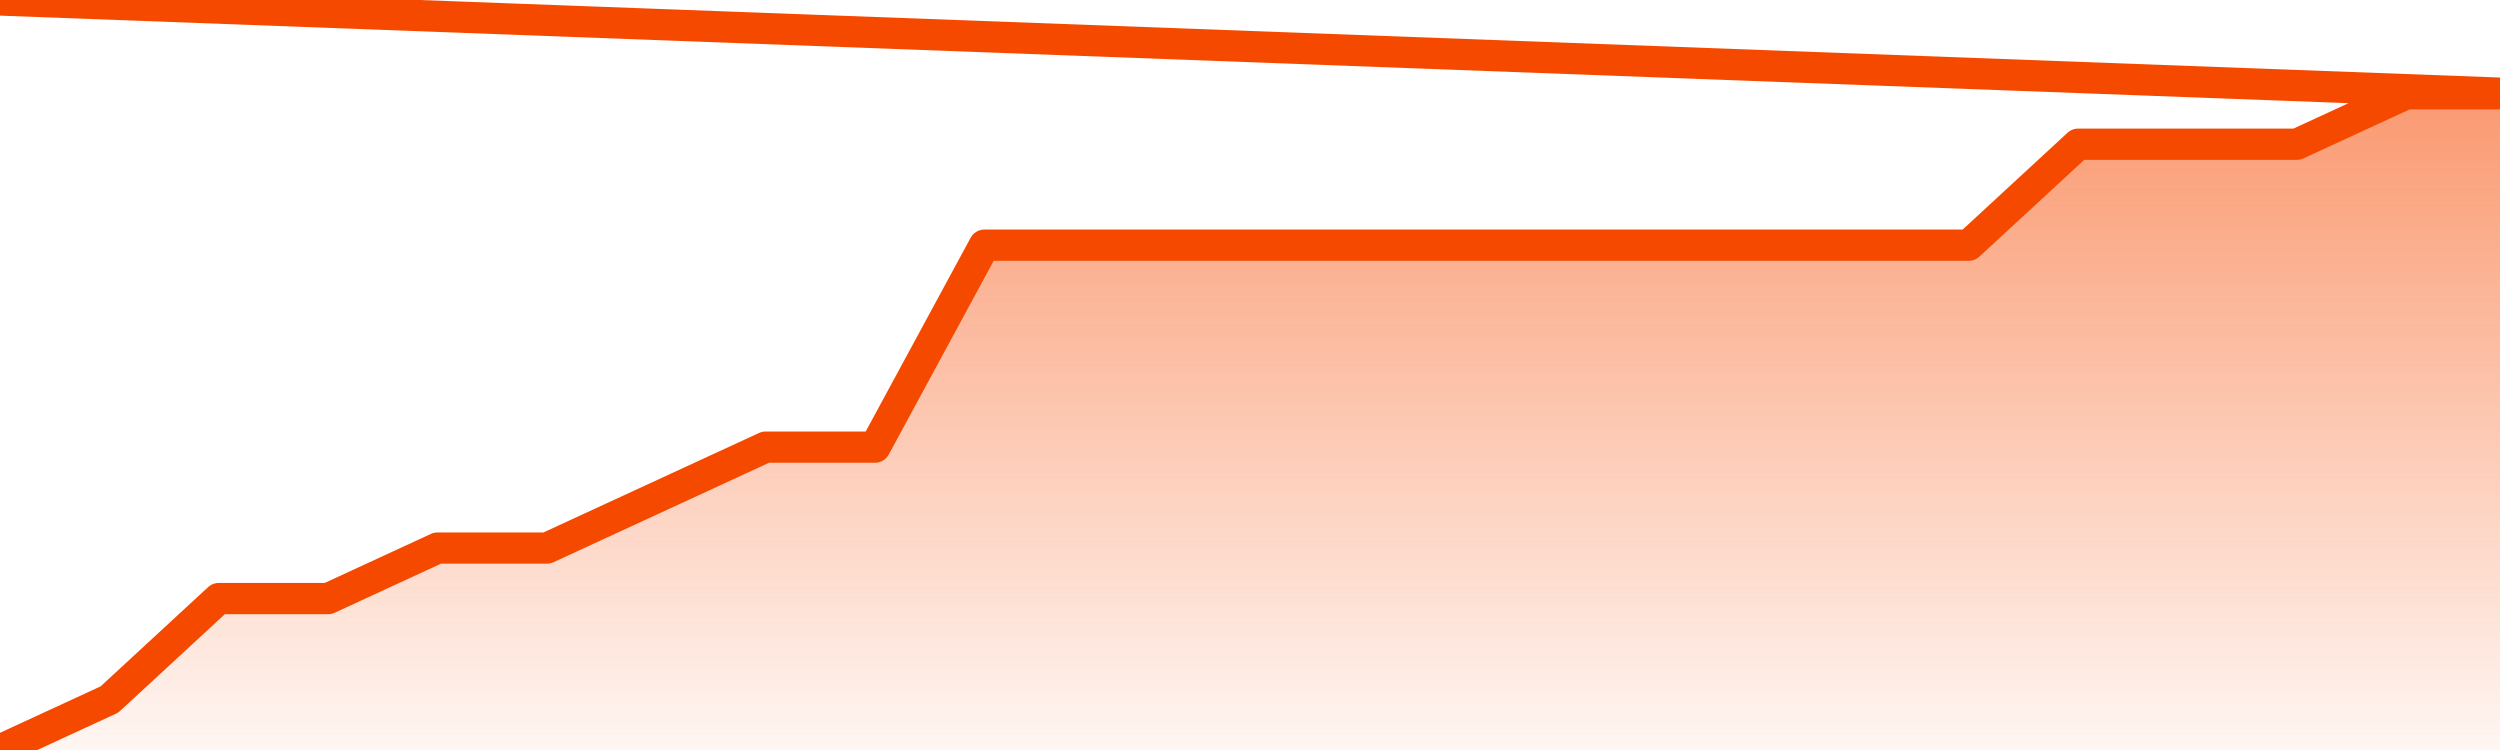
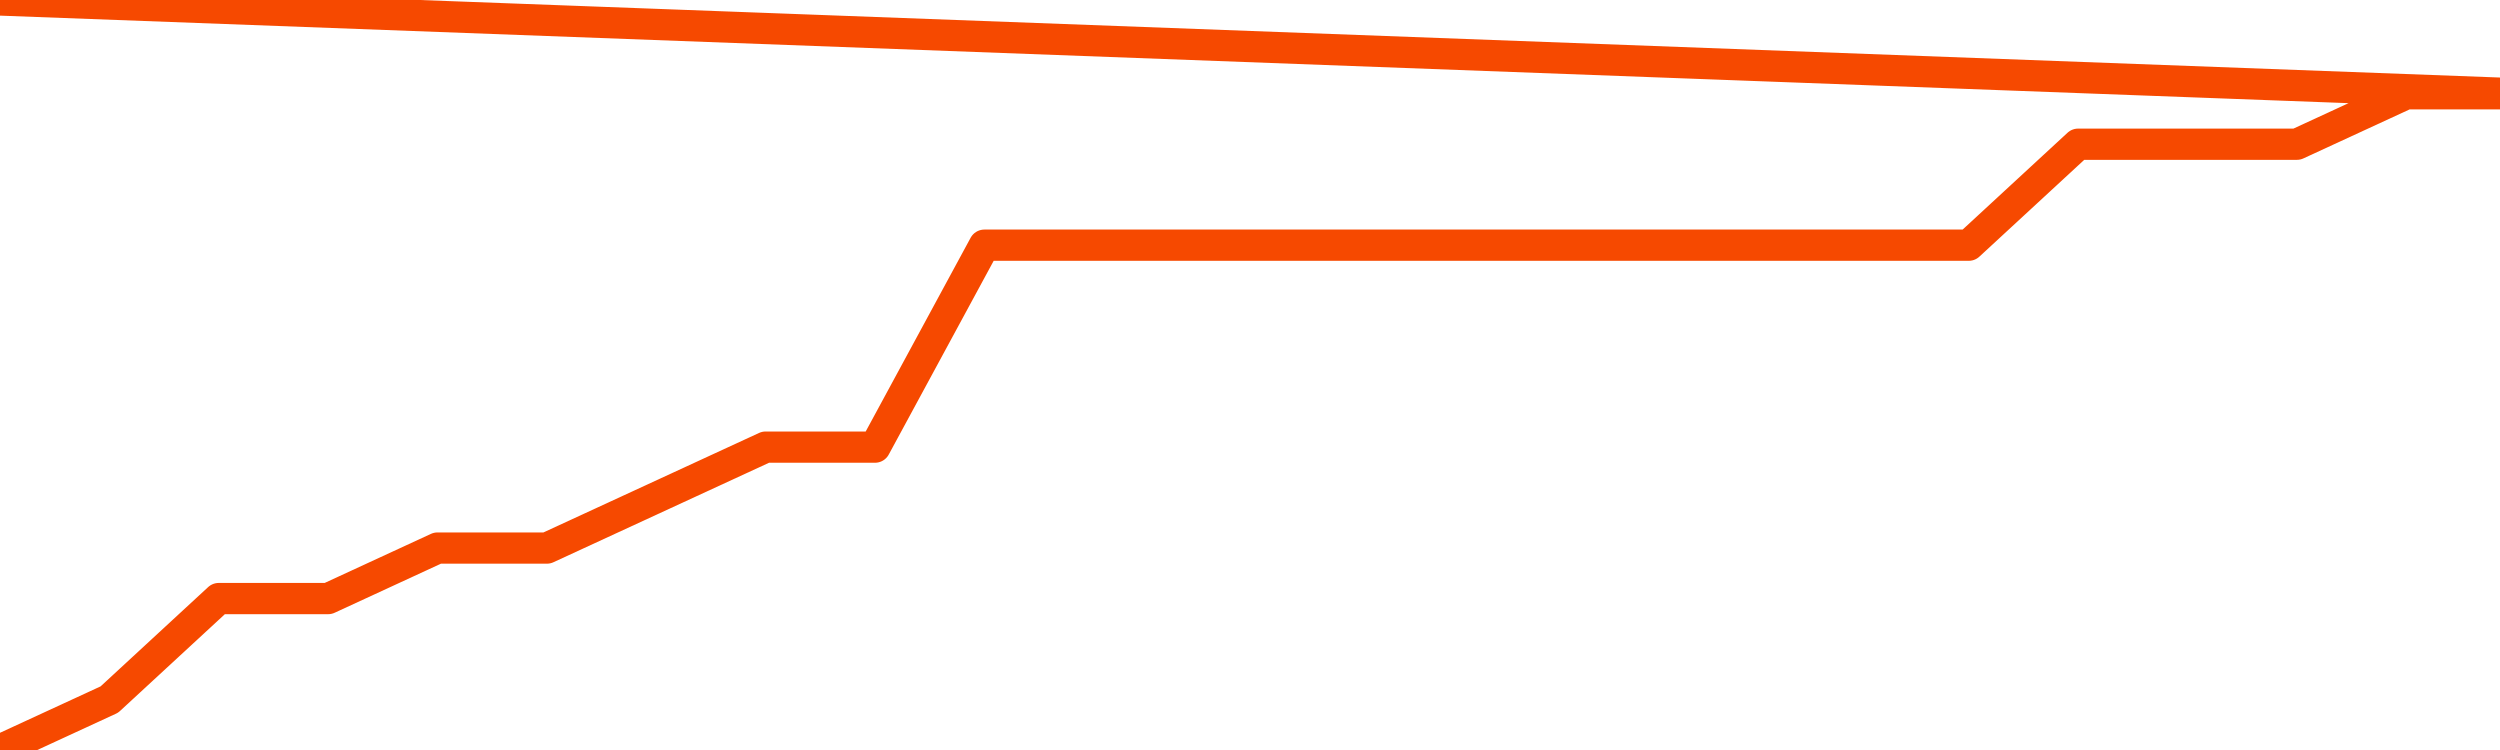
<svg xmlns="http://www.w3.org/2000/svg" version="1.1" width="80" height="24" viewBox="0 0 80 24">
  <defs>
    <linearGradient x1=".5" x2=".5" y2="1" id="gradient">
      <stop offset="0" stop-color="#F64900" />
      <stop offset="1" stop-color="#f64900" stop-opacity="0" />
    </linearGradient>
  </defs>
-   <path fill="url(#gradient)" fill-opacity="0.56" stroke="none" d="M 0,26 0.0,24.0 3.5,22.385 7.0,19.154 10.5,19.154 14.0,17.538 17.5,17.538 21.0,15.923 24.5,14.308 28.0,14.308 31.5,7.846 35.0,7.846 38.5,7.846 42.0,7.846 45.5,7.846 49.0,7.846 52.5,7.846 56.0,7.846 59.5,7.846 63.0,7.846 66.5,4.615 70.0,4.615 73.5,4.615 77.0,3.0 80.5,3.0 82,26 Z" />
  <path fill="none" stroke="#F64900" stroke-width="1" stroke-linejoin="round" stroke-linecap="round" d="M 0.0,24.0 3.5,22.385 7.0,19.154 10.5,19.154 14.0,17.538 17.5,17.538 21.0,15.923 24.5,14.308 28.0,14.308 31.5,7.846 35.0,7.846 38.5,7.846 42.0,7.846 45.5,7.846 49.0,7.846 52.5,7.846 56.0,7.846 59.5,7.846 63.0,7.846 66.5,4.615 70.0,4.615 73.5,4.615 77.0,3.0 80.5,3.0.join(' ') }" />
</svg>